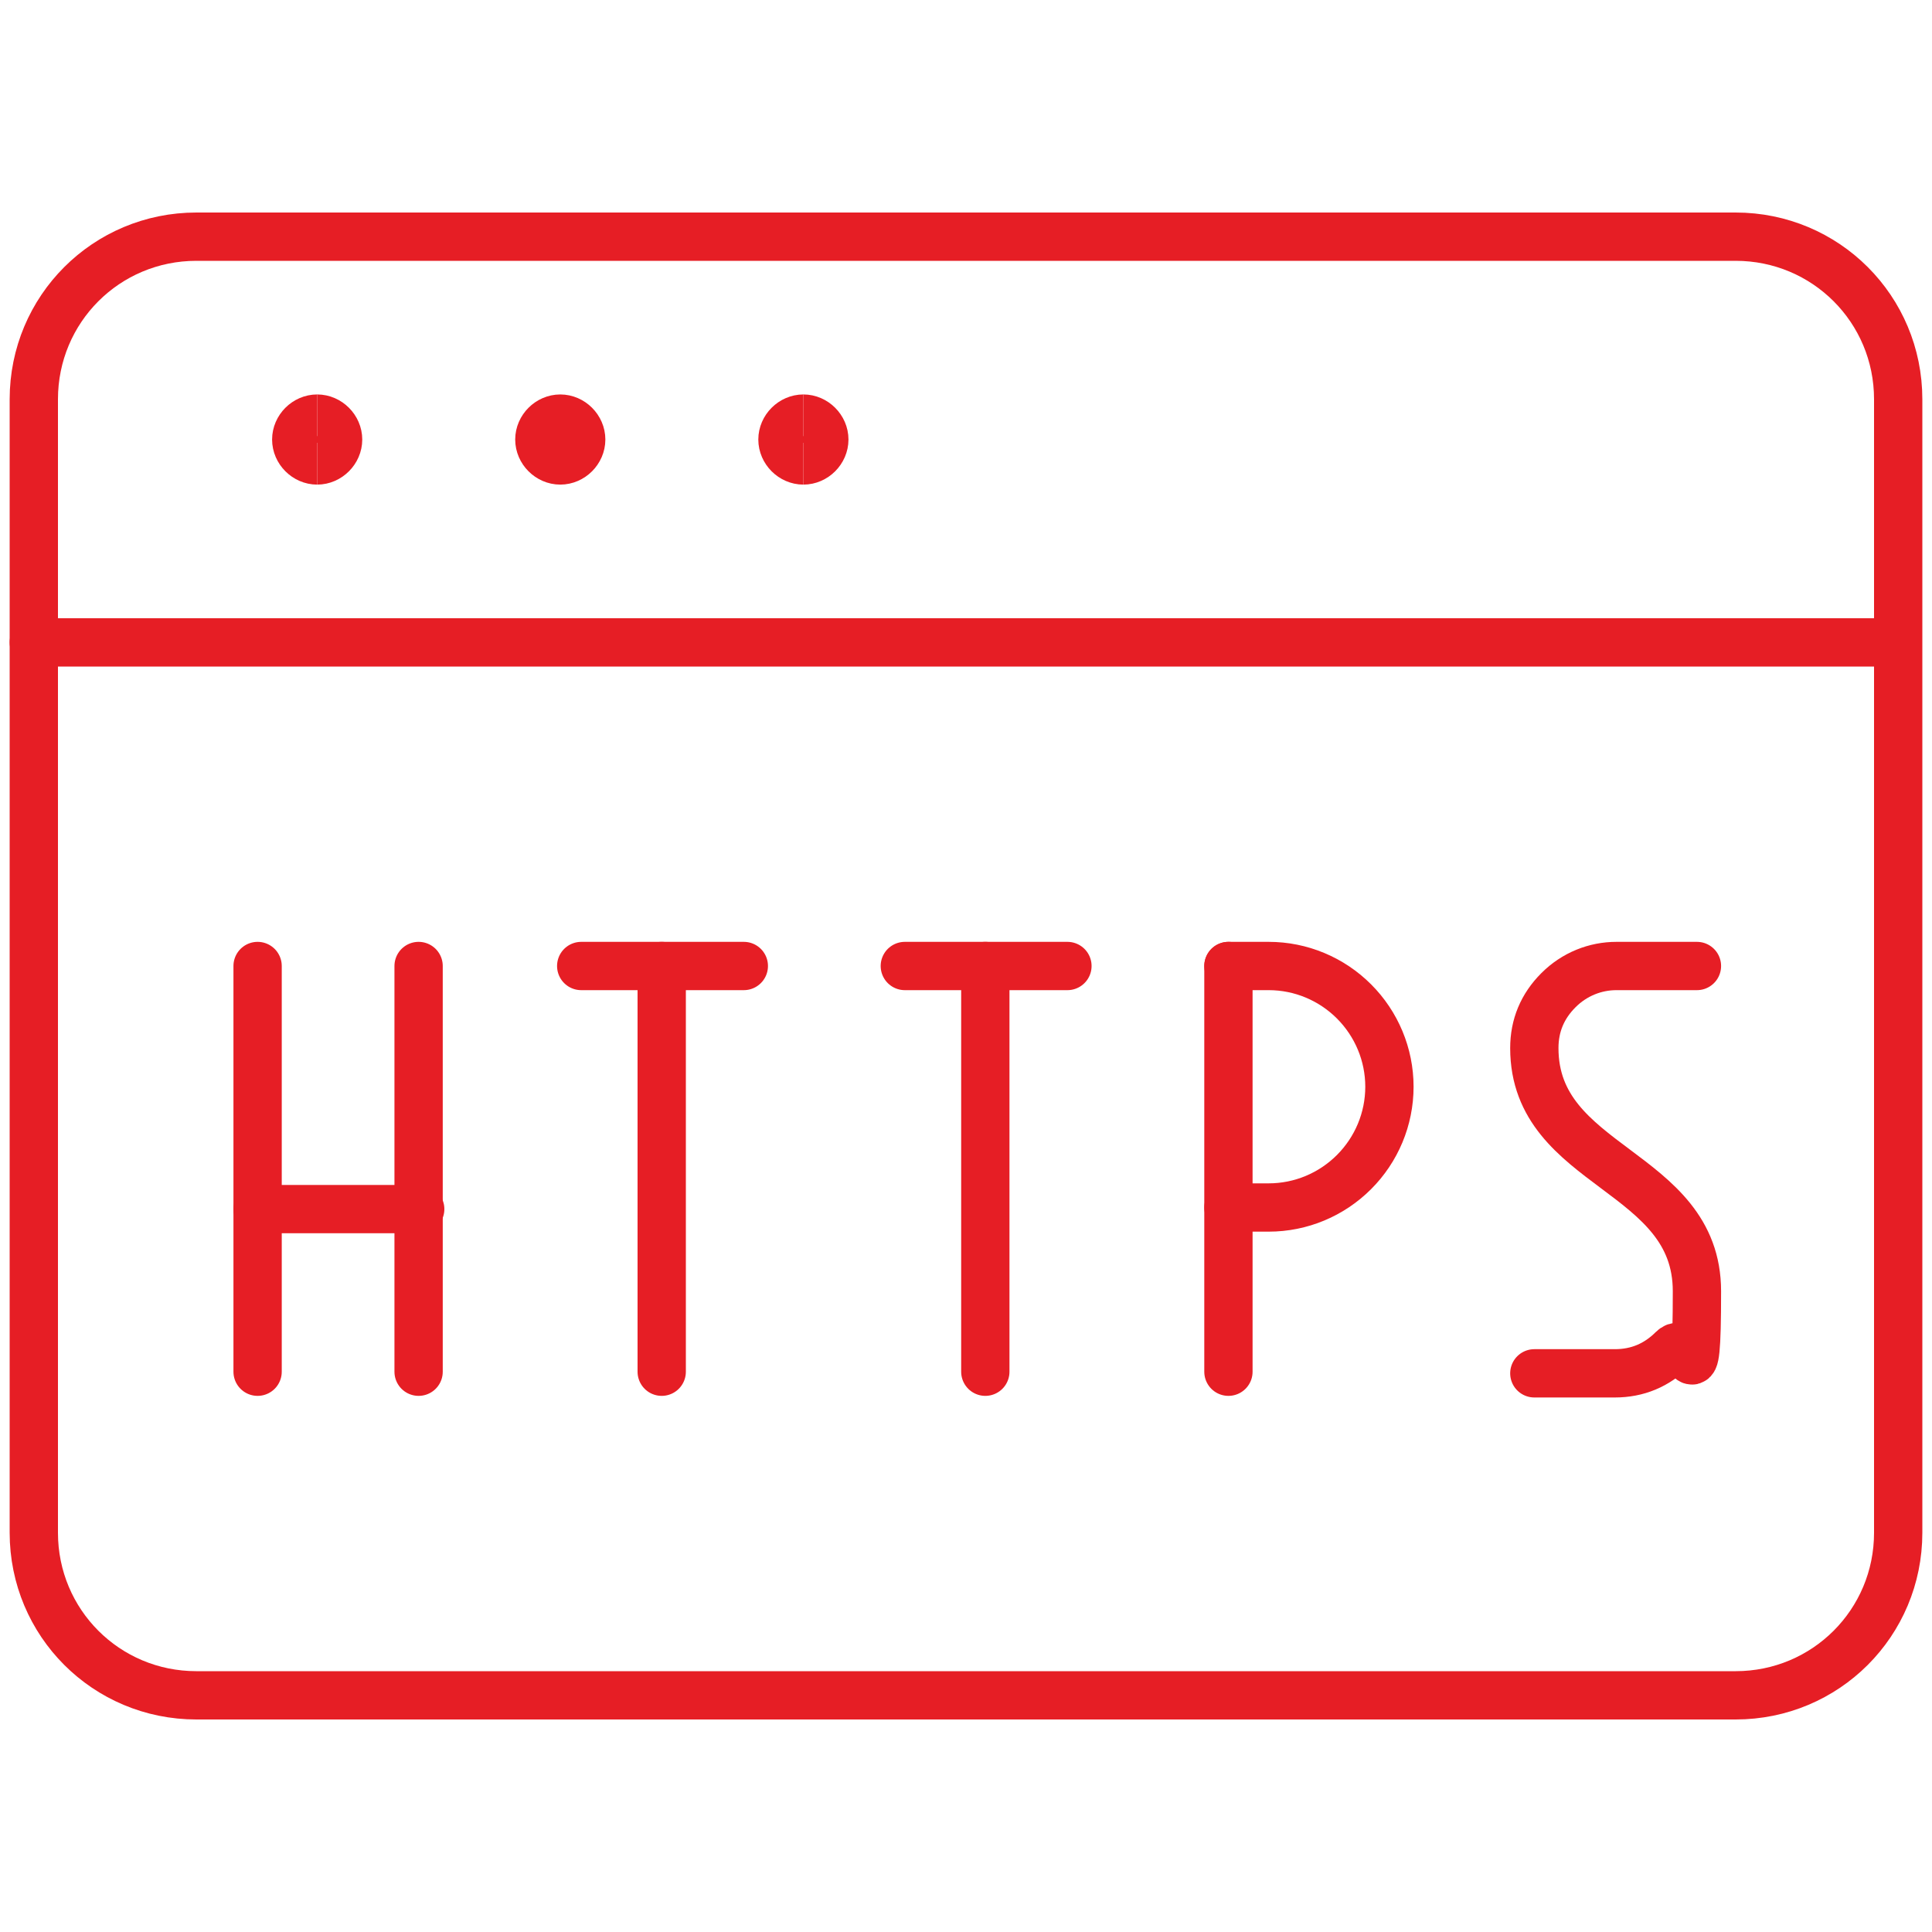
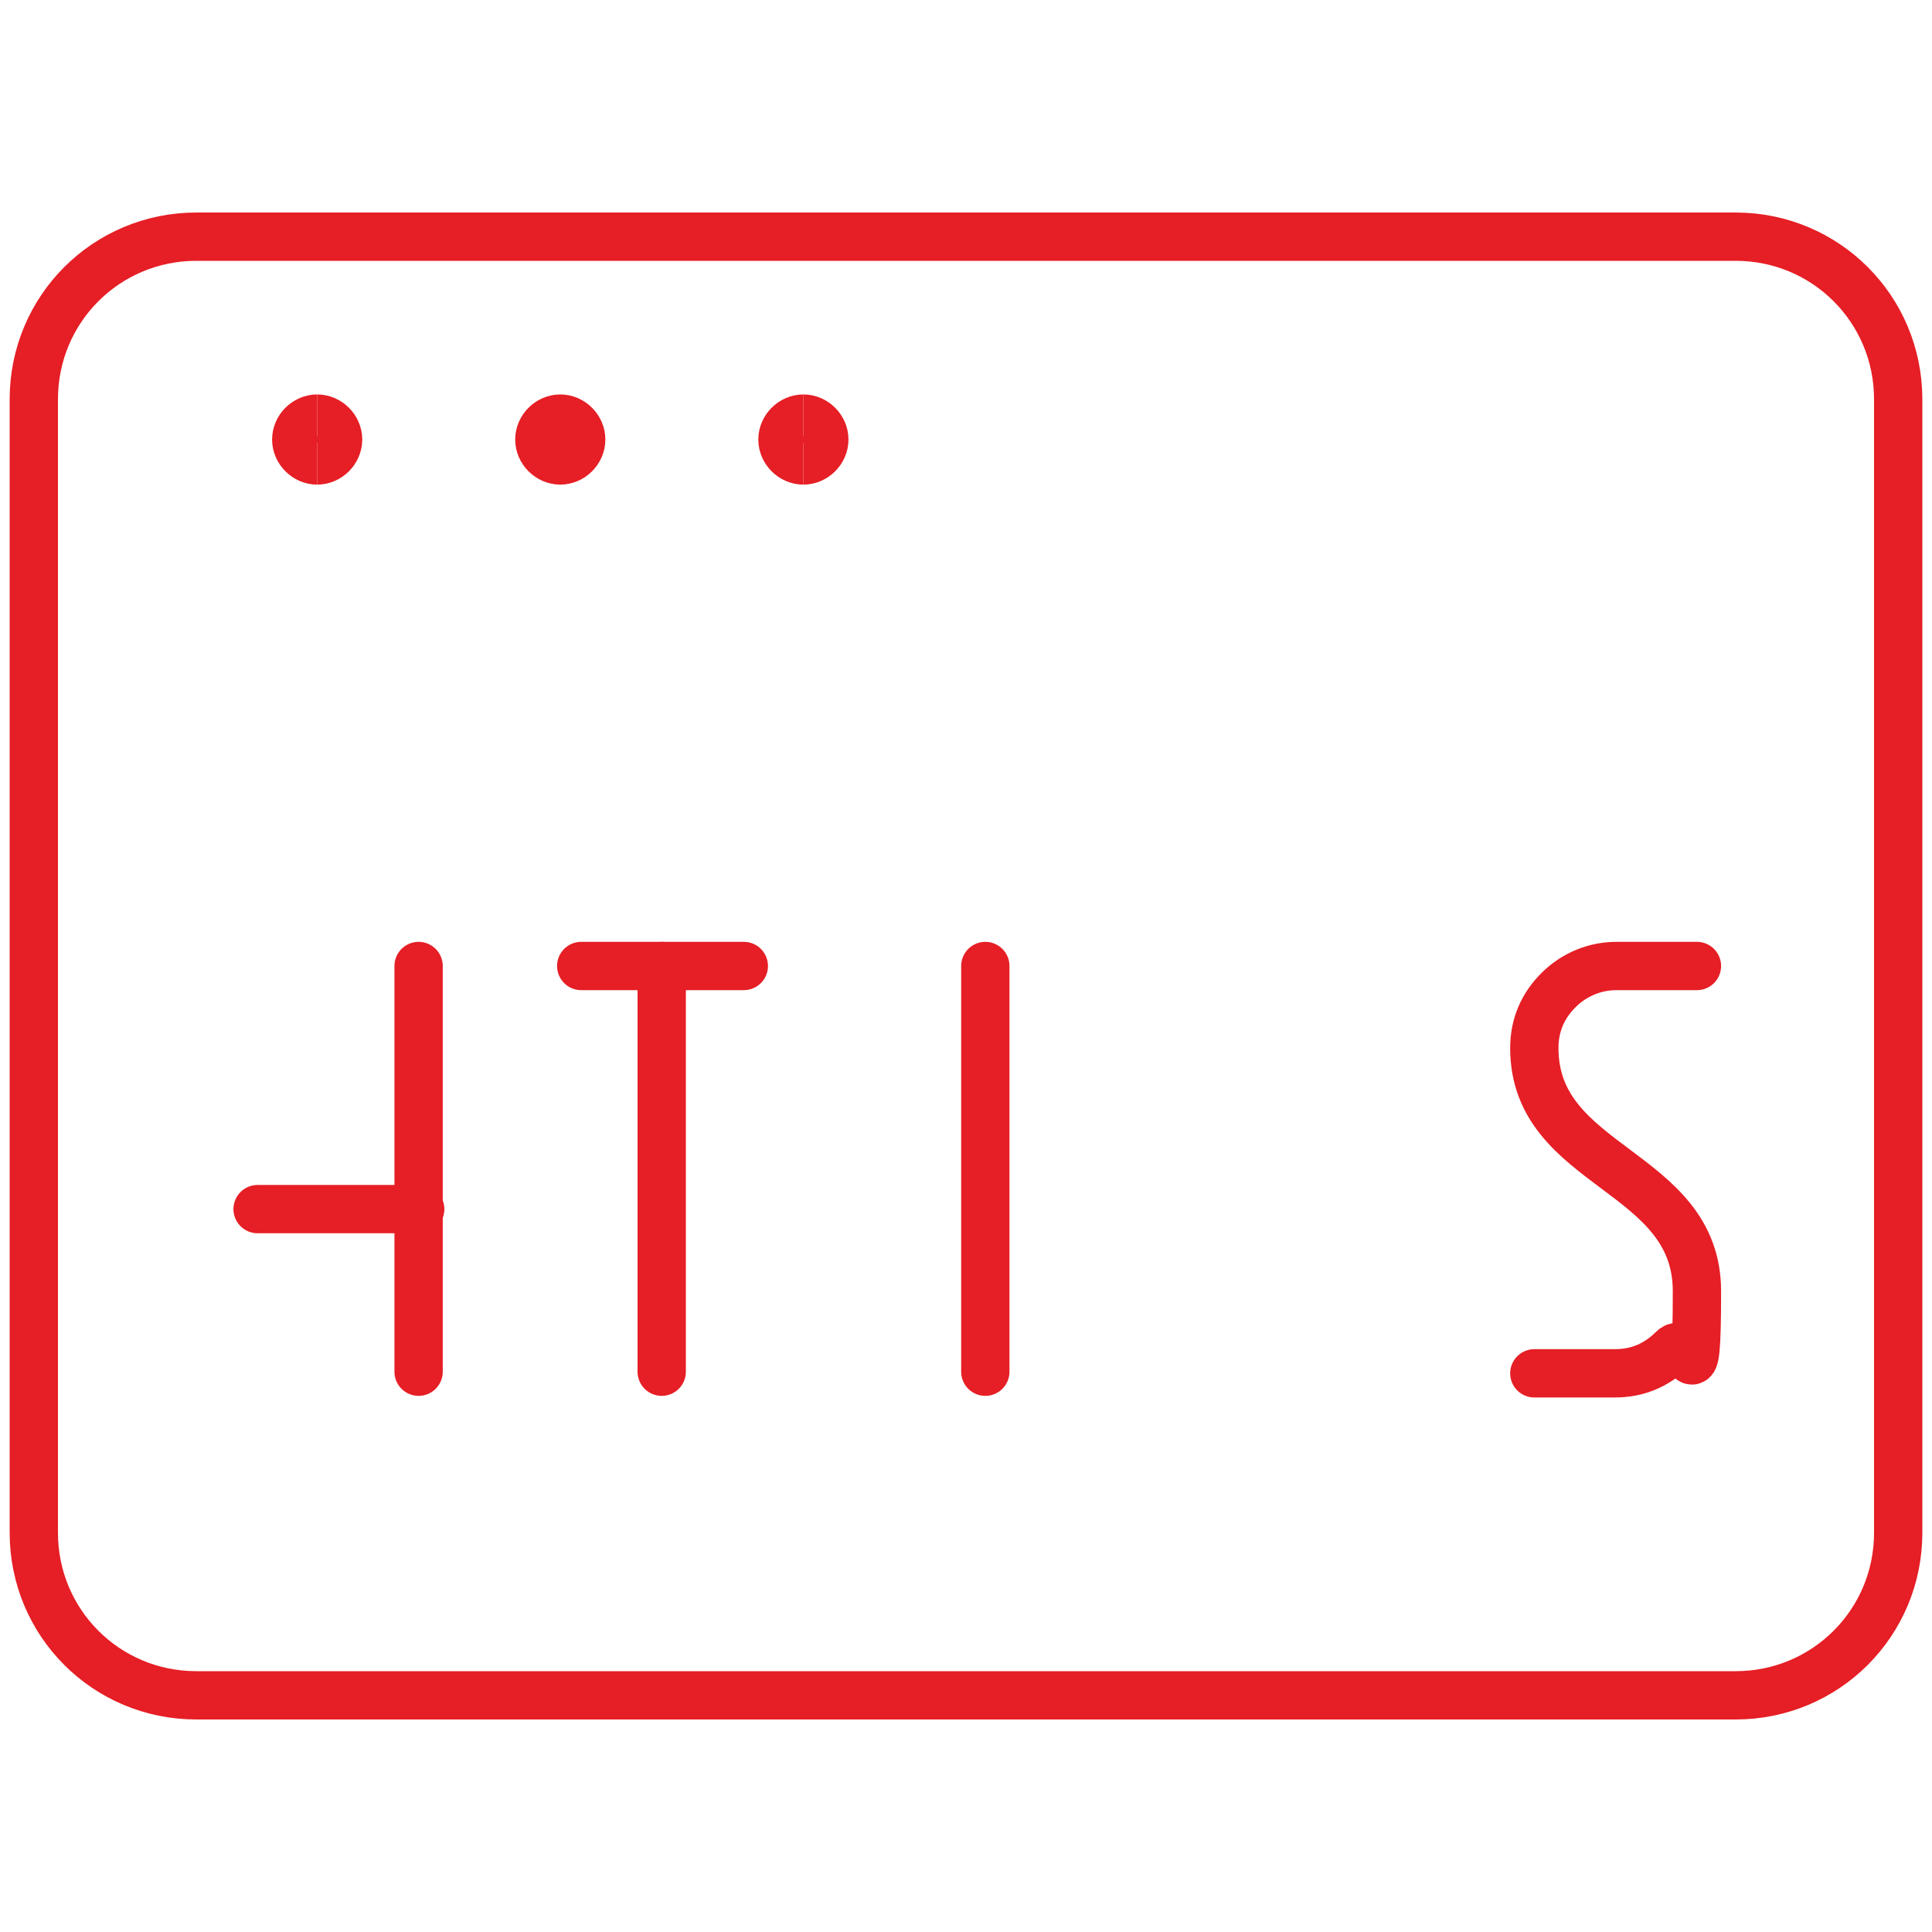
<svg xmlns="http://www.w3.org/2000/svg" id="Layer_1" version="1.1" viewBox="0 0 120 120">
  <defs>
    <style>
      .st0, .st1 {
        fill: none;
        stroke: #e61e25;
        stroke-width: 3px;
      }

      .st1 {
        stroke-linecap: round;
        stroke-linejoin: round;
      }
    </style>
  </defs>
  <g id="Programming-Language-Http-3px">
    <path class="st1" d="M107.8,14.7H12.2c-5.6,0-10.1,4.5-10.1,10.1v70.4c0,5.6,4.5,10.1,10.1,10.1h95.6c5.6,0,10.1-4.5,10.1-10.1V24.8c0-5.6-4.5-10.1-10.1-10.1Z" />
-     <path class="st1" d="M2.1,39.9h115.7" />
    <g id="text">
      <path class="st1" d="M41.1,85.2v-25.2" />
      <path class="st1" d="M36.1,60h10.1" />
      <path class="st1" d="M61.2,85.2v-25.2" />
-       <path class="st1" d="M56.2,60h10.1" />
-       <path class="st1" d="M16,85.2v-25.2" />
      <path class="st1" d="M26,85.2v-25.2" />
      <path class="st1" d="M16,75.1h10.1" />
      <path class="st1" d="M105.4,60h-5c-1.3,0-2.6.5-3.6,1.5s-1.5,2.2-1.5,3.6c0,7.5,10.1,7.5,10.1,15.1s-.5,2.6-1.5,3.6-2.2,1.5-3.6,1.5h-5" />
-       <path class="st1" d="M76.3,85.2v-25.2" />
-       <path class="st1" d="M76.3,60h2.5c2,0,3.9.8,5.3,2.2s2.2,3.3,2.2,5.3-.8,3.9-2.2,5.3-3.3,2.2-5.3,2.2h-2.5" />
    </g>
    <path class="st0" d="M19.7,28.6c-.7,0-1.3-.6-1.3-1.3s.6-1.3,1.3-1.3" />
    <path class="st0" d="M19.7,28.6c.7,0,1.3-.6,1.3-1.3s-.6-1.3-1.3-1.3" />
    <path class="st0" d="M34.8,28.6c-.7,0-1.3-.6-1.3-1.3s.6-1.3,1.3-1.3" />
    <path class="st0" d="M34.8,28.6c.7,0,1.3-.6,1.3-1.3s-.6-1.3-1.3-1.3" />
    <g>
      <path class="st0" d="M49.9,28.6c-.7,0-1.3-.6-1.3-1.3s.6-1.3,1.3-1.3" />
      <path class="st0" d="M49.9,28.6c.7,0,1.3-.6,1.3-1.3s-.6-1.3-1.3-1.3" />
    </g>
  </g>
</svg>